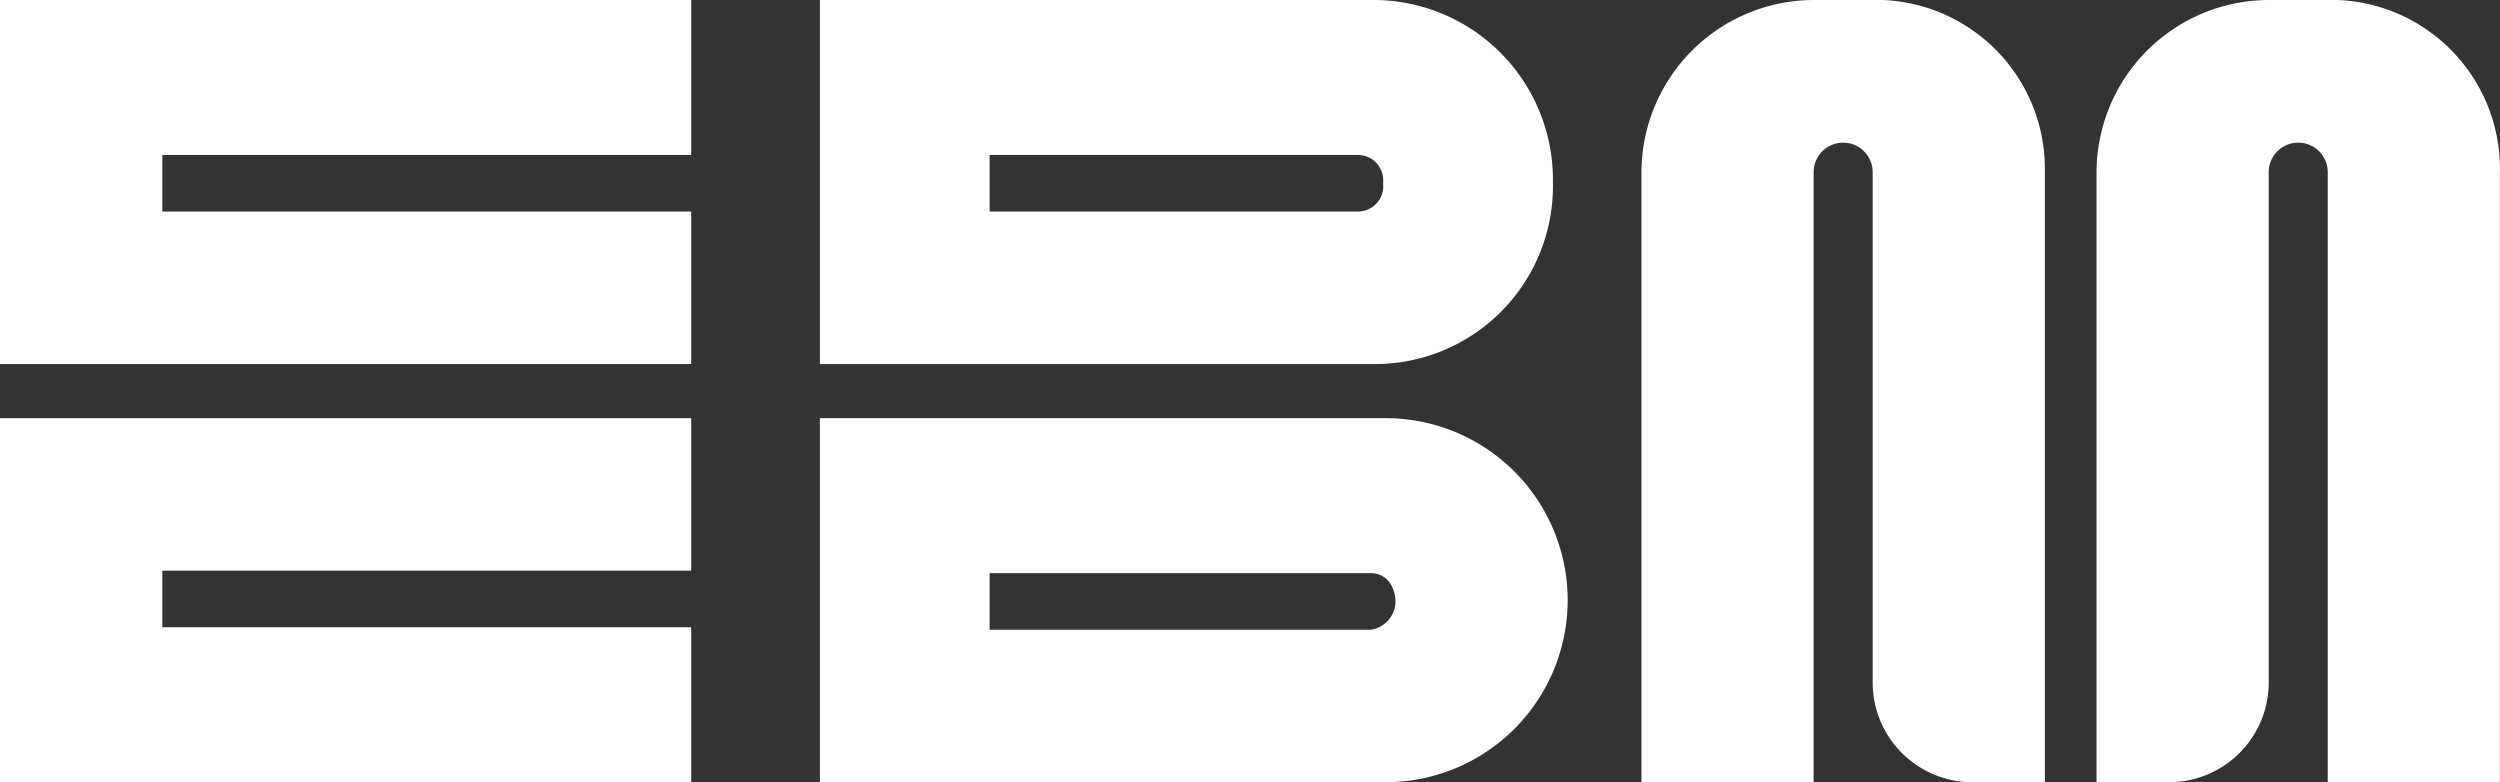
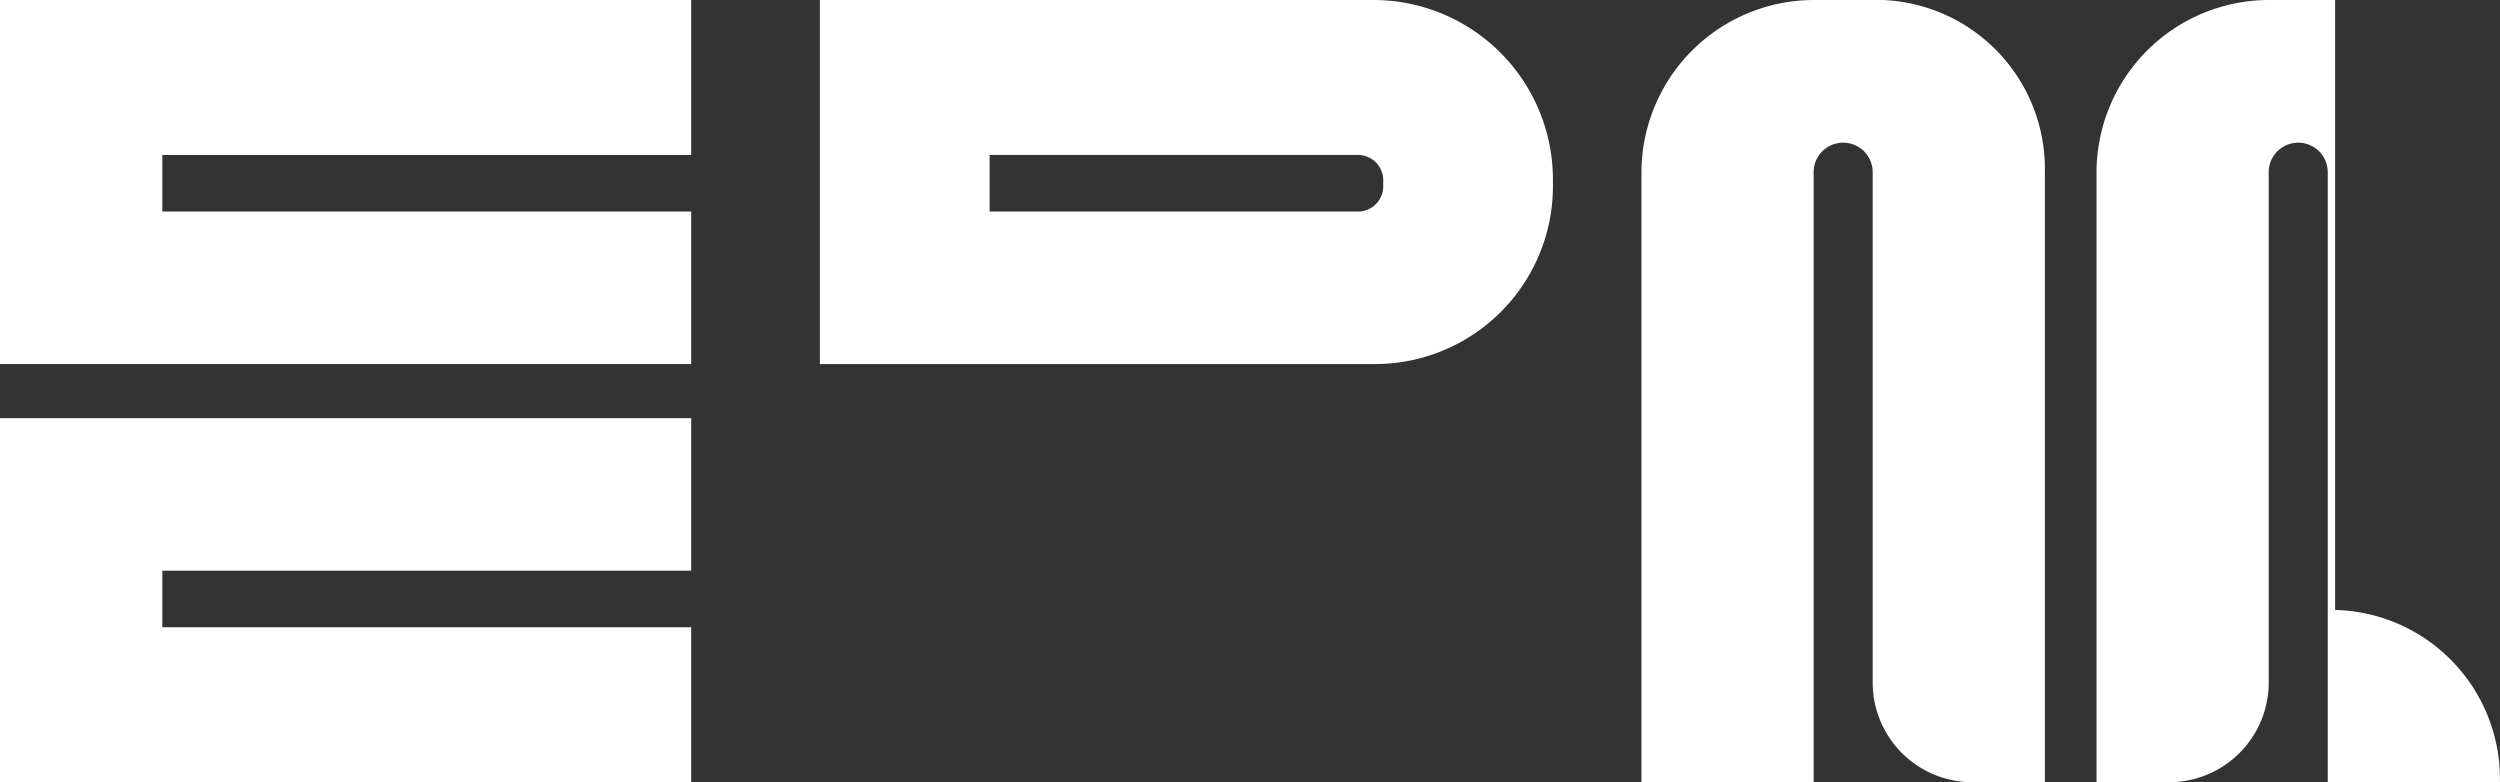
<svg xmlns="http://www.w3.org/2000/svg" width="101.635" height="31.8" viewBox="0 0 101.635 31.8">
  <rect x="0" y="0" width="101.635" height="31.8" fill="#333333" stroke="none" />
  <g id="logo_group" transform="translate(0 -6)">
    <path id="Path_42" d="M0,6V20.8H28.1V14.6H6.6V12.3H28.1V6Z" fill="#fff" />
    <path id="Path_43" d="M0,23V37.8H28.1V31.5H6.6V29.2H28.1V23Z" fill="#fff" />
    <g id="Group_30" transform="translate(33.332)">
      <path id="Path_44" d="M6.9,14.6V12.3h15a1.028,1.028,0,0,1,1,1.1h0v.1a1.028,1.028,0,0,1-1,1.1Zm22.9-1.2A7.3,7.3,0,0,0,22.5,6H0V20.8H22.5a7.237,7.237,0,0,0,7.3-7.4" fill="#fff" />
-       <path id="Path_45" d="M23.4,30.5h0a1.175,1.175,0,0,1-1,1.1H6.9V29.3H22.4c.6,0,1,.5,1,1.2h0M23,23H0V37.8H23A7.4,7.4,0,0,0,23,23" fill="#fff" />
      <path id="Path_46" d="M43.1,6H40.4a7.02,7.02,0,0,0-7,7V37.8h7V13a1.2,1.2,0,0,1,2.4,0V33.7a4.055,4.055,0,0,0,4.1,4.1h2.9V13a6.871,6.871,0,0,0-6.6-7h-.1" fill="#fff" />
-       <path id="Path_47" d="M61.6,6H58.9a7.02,7.02,0,0,0-7,7V37.8h2.9a4.055,4.055,0,0,0,4.1-4.1V13a1.2,1.2,0,0,1,2.4,0V37.8h7V13a6.871,6.871,0,0,0-6.6-7h-.1" fill="#fff" />
+       <path id="Path_47" d="M61.6,6H58.9a7.02,7.02,0,0,0-7,7V37.8h2.9a4.055,4.055,0,0,0,4.1-4.1V13a1.2,1.2,0,0,1,2.4,0V37.8h7a6.871,6.871,0,0,0-6.6-7h-.1" fill="#fff" />
    </g>
  </g>
</svg>